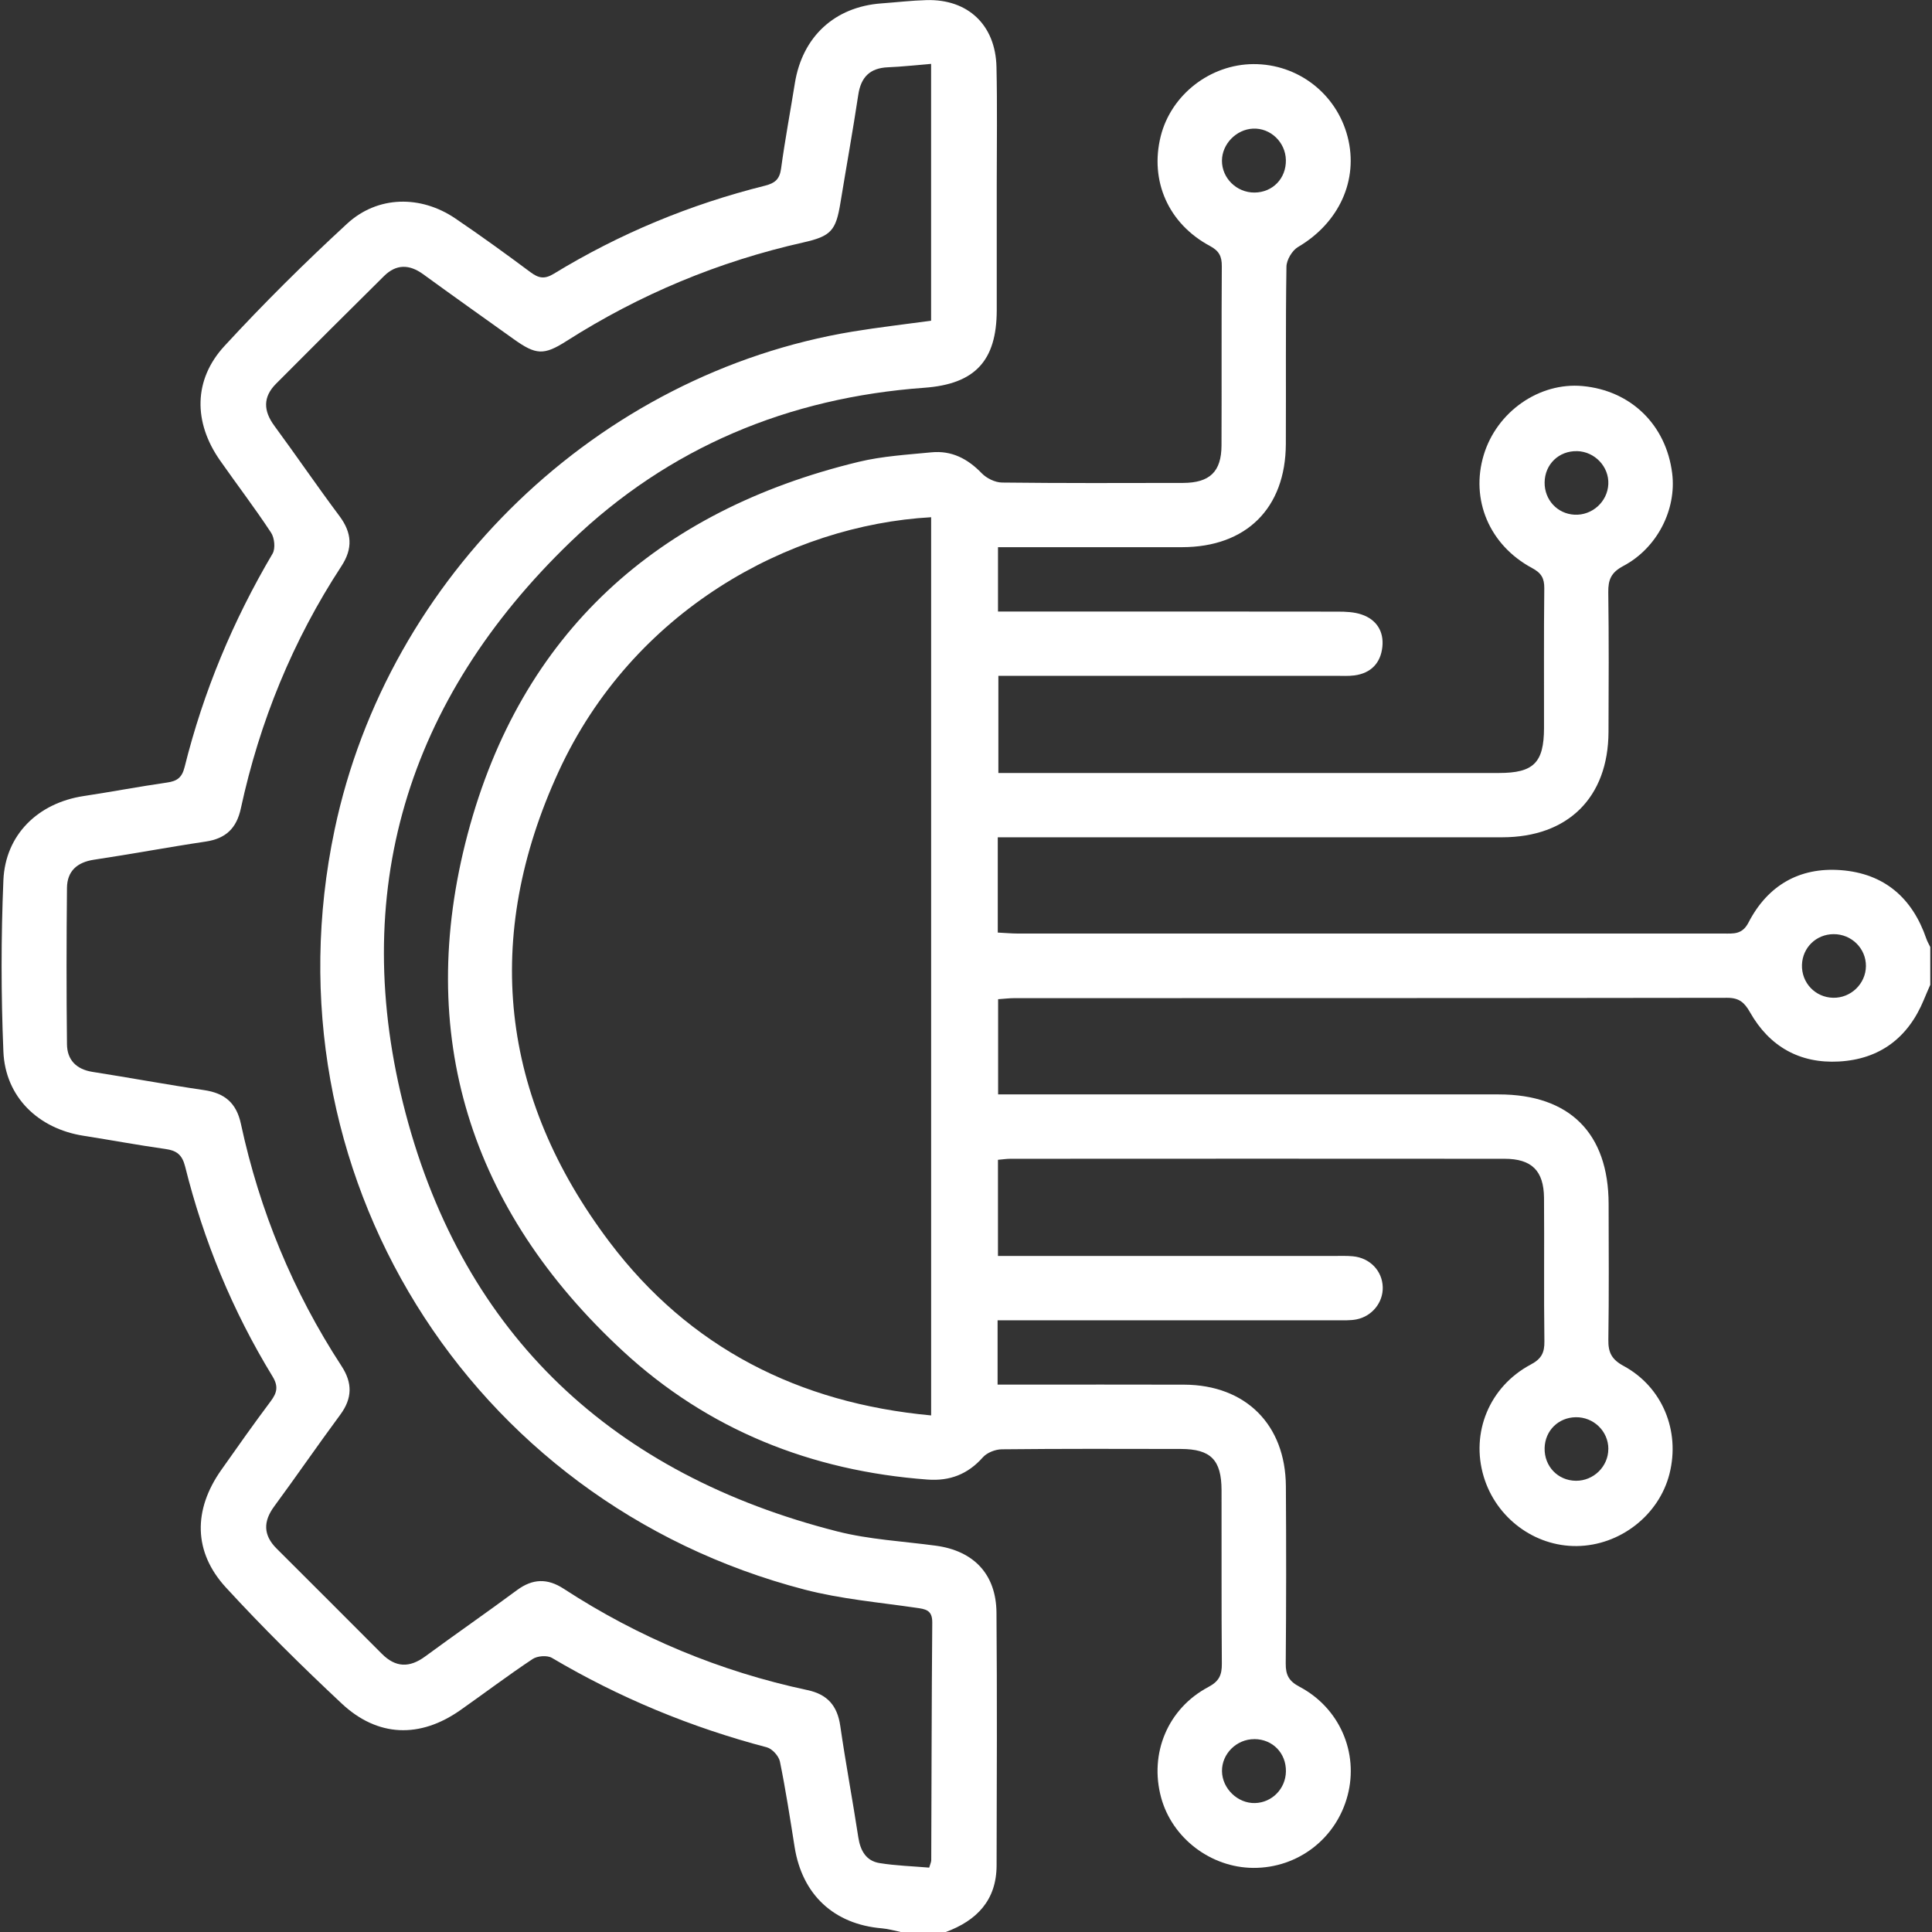
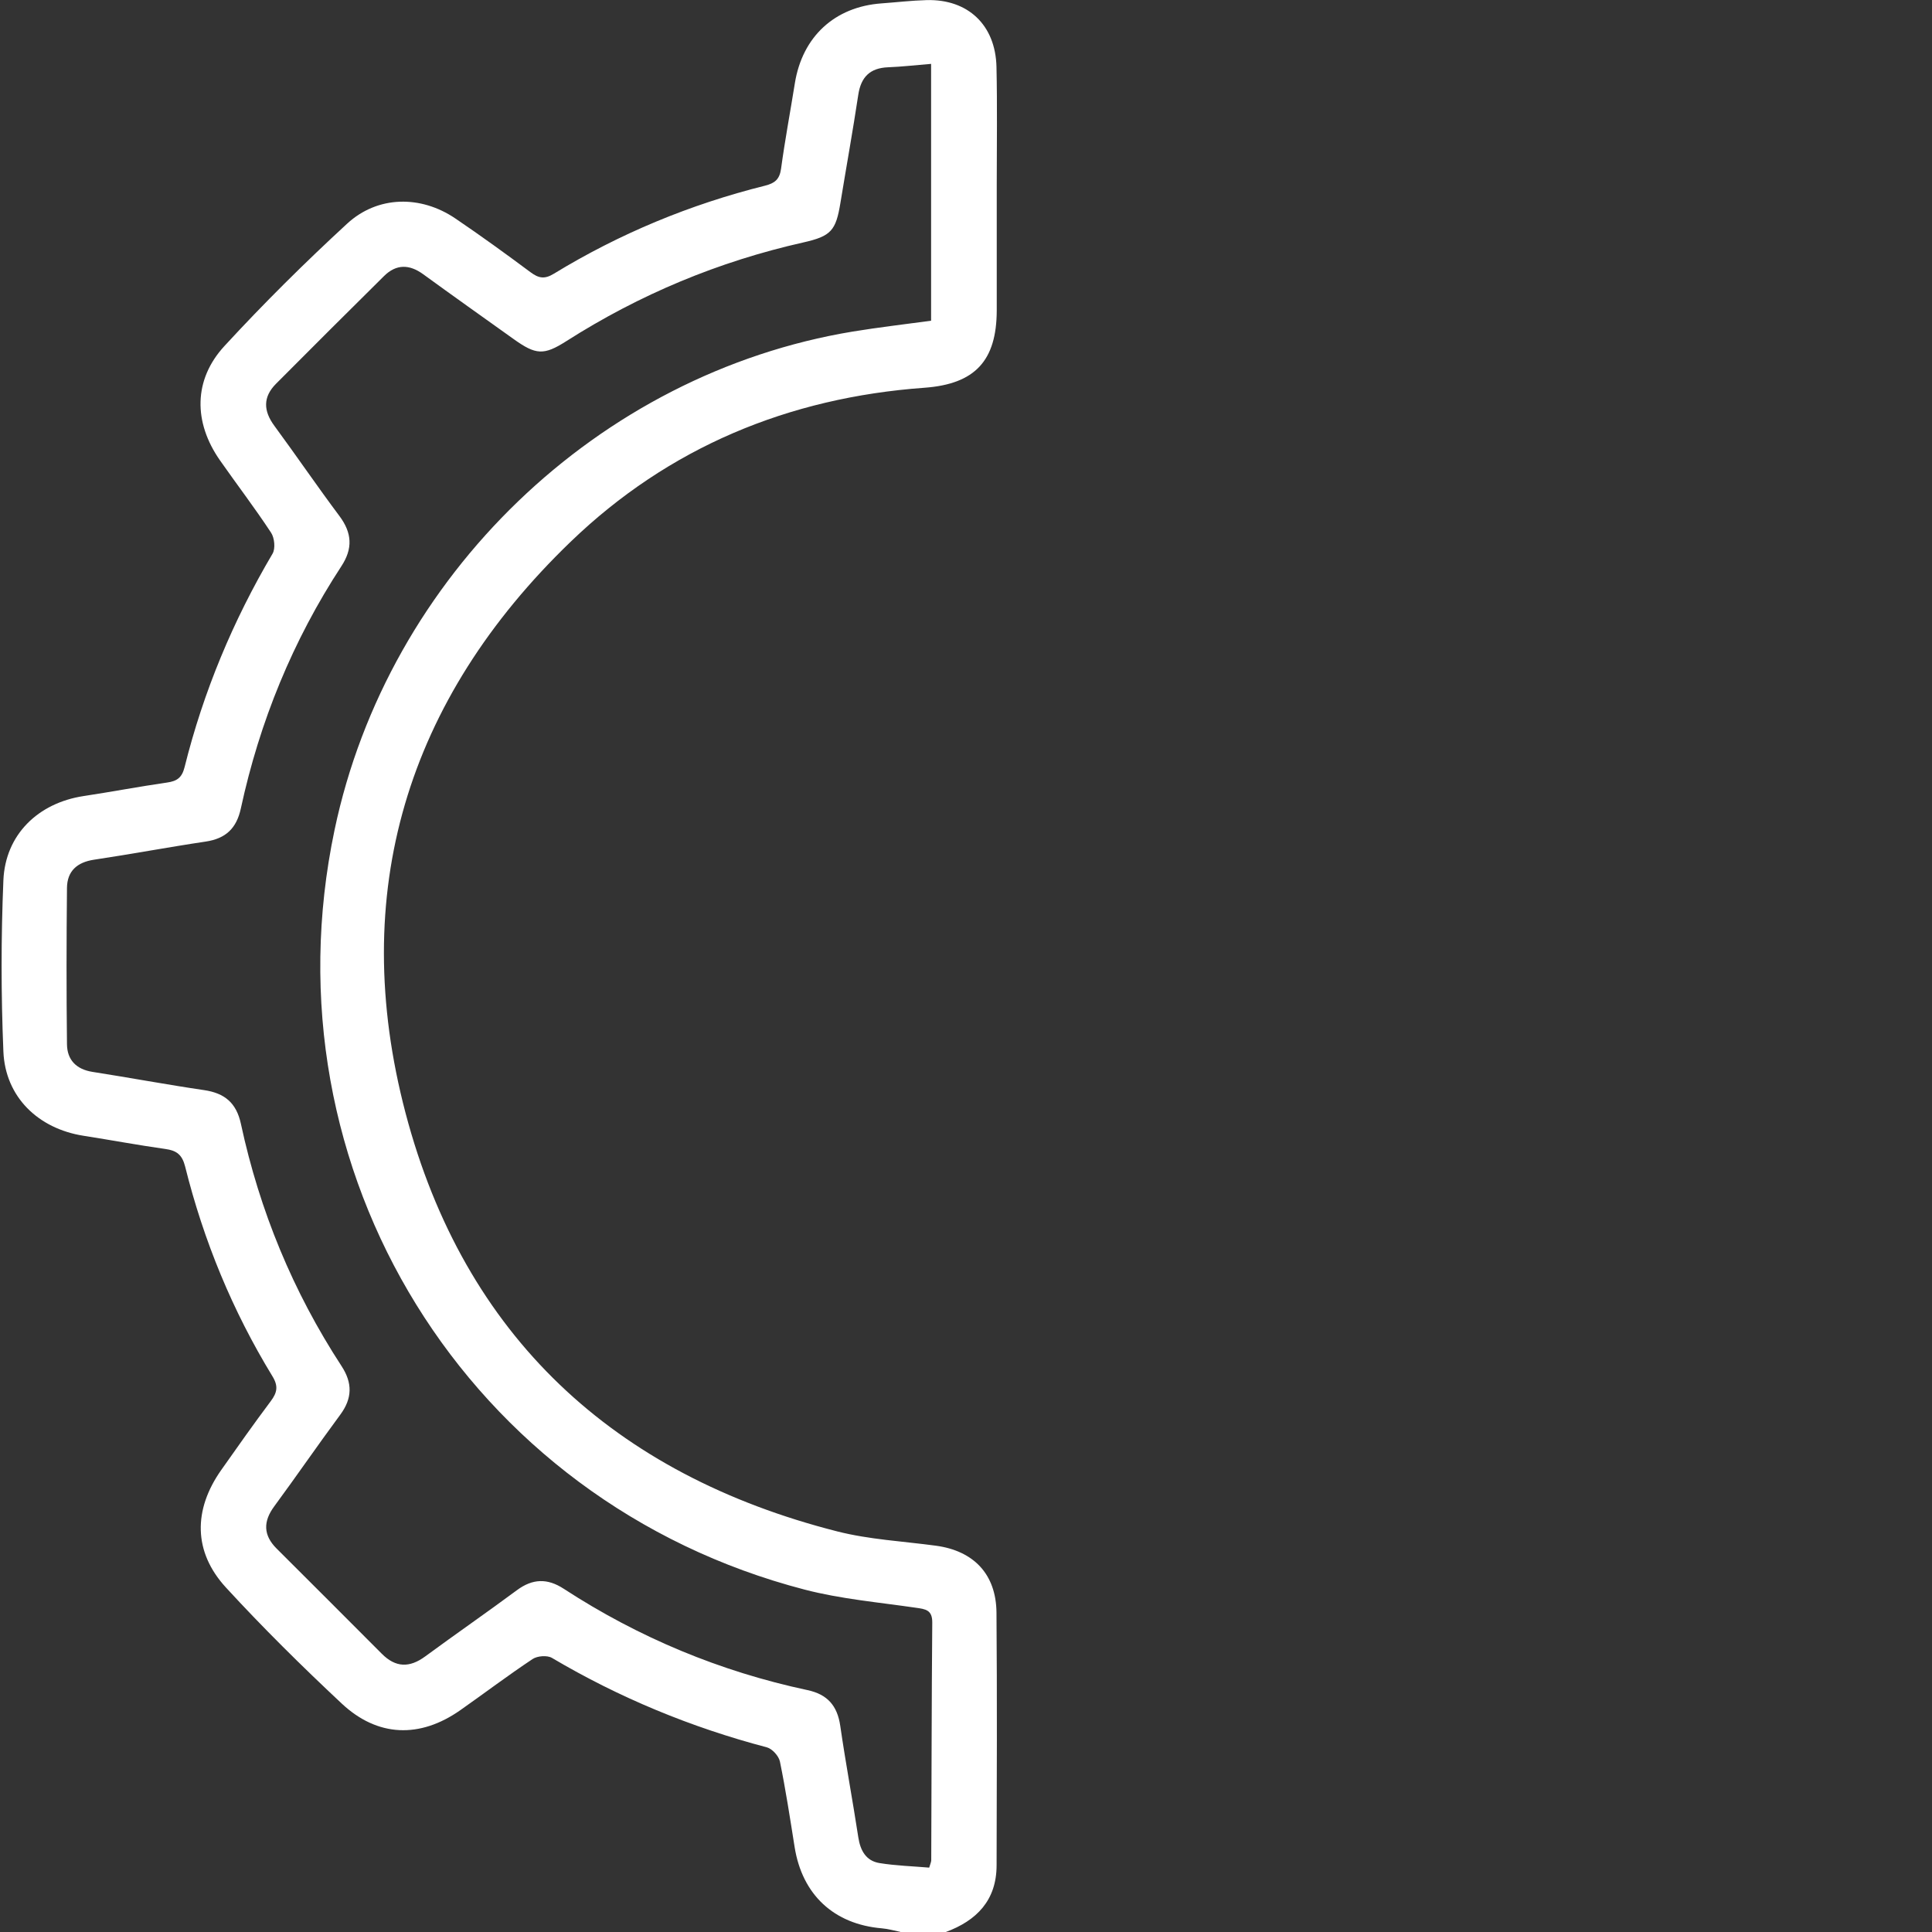
<svg xmlns="http://www.w3.org/2000/svg" id="Layer_1" data-name="Layer 1" viewBox="0 0 512 512">
  <rect x="0" y="0" width="512" height="512" fill="#333333" stroke="none" />
  <defs>
    <style>
      .cls-1 {
        fill: #fff;
        stroke-width: 0px;
      }
    </style>
  </defs>
-   <path class="cls-1" d="M511.56,260.94c-.58,1.34-1.18,2.68-1.73,4.03-4.15,10.05-11.67,15.74-22.49,16.34-10.38.58-18.43-3.97-23.56-13.03-1.48-2.61-2.87-3.85-6.04-3.85-62.99.1-125.97.07-188.97.09-1.3,0-2.6.17-4.26.28v25.23h132.67c18.78,0,29.09,10.28,29.12,29.01.02,12,.11,24-.07,36-.06,3.38.89,5.24,4.03,6.94,10.3,5.58,15.04,17.21,12.18,28.56-2.76,10.98-13.12,19.06-24.59,19.18-11.2.12-21.36-7.46-24.65-18.39-3.5-11.64,1.48-23.87,12.48-29.72,2.81-1.49,3.65-3.13,3.6-6.16-.17-12.66,0-25.33-.1-38-.07-7.2-3.26-10.36-10.48-10.36-43.66-.04-87.32-.02-130.98,0-.97,0-1.93.16-3.25.27v25.48h89.07c1.67,0,3.35-.07,4.99.09,4.52.42,7.8,3.87,7.91,8.18.11,4.05-2.82,7.74-7,8.55-1.61.31-3.31.22-4.98.23-28.16.01-56.33,0-84.48,0h-5.61v17.05h5.46c14.66,0,29.33-.04,43.99.01,16.29.07,26.84,10.58,26.95,26.91.1,15.66.1,31.33-.04,47-.02,3.05.84,4.66,3.66,6.15,10.63,5.62,15.71,17.48,12.74,28.79-3,11.45-13.2,19.28-25,19.21-11.27-.07-21.52-7.9-24.43-18.66-3.16-11.67,1.76-23.57,12.53-29.28,2.85-1.51,3.59-3.17,3.57-6.17-.13-15.33-.04-30.67-.08-46-.02-8.01-2.86-10.89-10.76-10.91-15.83-.03-31.67-.08-47.49.09-1.7.02-3.89.88-4.99,2.11-3.98,4.5-8.78,6.35-14.67,5.91-30.79-2.27-58.19-13.18-80.8-34.11-40.44-37.41-55.17-83.82-41.07-136.99,14.12-53.2,50.17-85.69,103.63-98.61,6.27-1.51,12.83-1.89,19.28-2.52,5.34-.52,9.61,1.7,13.33,5.56,1.28,1.32,3.51,2.42,5.34,2.45,15.99.19,31.99.13,47.99.1,7.09-.02,10.17-2.98,10.2-9.91.07-15.84-.03-31.67.08-47.5.02-2.63-.7-4.08-3.17-5.4-11.01-5.9-15.97-17.26-13.02-29.07,2.75-10.99,13.1-19.05,24.57-19.11,11.78-.06,22.01,7.84,24.96,19.26,2.97,11.48-2.3,22.84-13.13,29.2-1.56.91-3.06,3.43-3.08,5.24-.24,15.66-.09,31.33-.16,46.99-.08,17.01-10.49,27.31-27.51,27.33-16.14.02-32.27,0-48.77,0v17.05h5.56c28.16,0,56.33-.01,84.48.03,2.13,0,4.39.09,6.37.78,3.91,1.34,5.88,4.48,5.45,8.55-.44,4.25-2.99,6.98-7.37,7.57-1.64.22-3.32.11-4.99.11h-89.4v25.75h132.65c9.19,0,11.93-2.72,11.95-11.92.02-12.34-.07-24.66.07-37,.03-2.67-.76-4.06-3.21-5.38-11.37-6.09-16.41-18.18-12.83-30,3.47-11.46,14.72-19.3,26.19-18.24,12.79,1.18,22.13,10.26,23.74,23.1,1.2,9.55-3.91,19.8-12.96,24.59-3.21,1.7-4.02,3.63-3.97,6.98.17,12.33.11,24.66.06,37-.08,17.37-10.73,27.9-28.18,27.91-42.49.01-84.98,0-127.48,0h-6.19v25.25c1.87.09,3.63.26,5.4.26,62.32.01,124.65.01,186.97,0,2.6,0,4.91.31,6.58-2.92,5.06-9.8,13.47-14.72,24.49-13.88,11.47.87,18.94,7.34,22.65,18.19.26.76.68,1.44,1.03,2.18v10h-.02ZM246.76,137.07c-37.56,2.11-79.1,24.71-98.74,67.44-20.17,43.89-15.59,86.17,13.57,124.72,21.12,27.92,50.08,42.63,85.17,45.87v-238.03h0ZM340.77,42.4c-.1-4.73-4.09-8.54-8.74-8.31-4.41.21-8.18,4.09-8.2,8.48-.02,4.65,3.9,8.49,8.63,8.46,4.83-.04,8.41-3.76,8.31-8.63h0ZM332.42,460.89c-4.7-.02-8.65,3.88-8.58,8.5.06,4.6,4.16,8.56,8.75,8.44,4.51-.12,8.11-3.79,8.19-8.36.09-4.86-3.51-8.57-8.36-8.59h0ZM494.49,256.03c.04-4.69-3.83-8.5-8.58-8.47-4.6.03-8.21,3.55-8.37,8.11-.16,4.77,3.51,8.65,8.26,8.75,4.7.1,8.65-3.72,8.69-8.39h0ZM417.94,119.56c-4.82-.12-8.56,3.49-8.6,8.31-.04,4.61,3.38,8.29,7.91,8.53,4.68.24,8.75-3.42,8.97-8.09.22-4.62-3.58-8.64-8.29-8.76h.01ZM426.23,383.96c-.01-4.67-3.91-8.46-8.65-8.38-4.61.07-8.14,3.57-8.24,8.18-.11,4.83,3.51,8.61,8.28,8.66,4.71.04,8.61-3.8,8.6-8.45h0Z" />
  <path class="cls-1" d="M238.59,511.96c-1.61-.32-3.22-.79-4.86-.93-12.73-1.07-21.14-8.9-23.15-21.56-1.2-7.56-2.36-15.14-3.89-22.63-.3-1.48-2.05-3.4-3.47-3.78-20.08-5.28-39.07-13.13-56.95-23.7-1.26-.74-3.87-.54-5.12.3-6.51,4.32-12.76,9.06-19.17,13.56-10.69,7.5-21.9,7.17-31.45-1.79-10.56-9.89-20.88-20.08-30.67-30.74-8.64-9.41-8.67-20.56-1.24-31.11,4.31-6.12,8.64-12.26,13.13-18.25,1.7-2.27,2.07-3.98.44-6.62-10.57-17.31-18.22-35.88-23.12-55.54-.8-3.19-2.28-4.27-5.26-4.68-7.25-1.02-14.45-2.37-21.68-3.5-12-1.88-20.73-10.28-21.23-22.32-.63-15.1-.63-30.29,0-45.39.52-12.13,9.23-20.48,21.23-22.31,7.4-1.12,14.76-2.52,22.17-3.59,2.63-.38,3.92-1.29,4.62-4.09,4.98-19.98,12.83-38.81,23.31-56.56.8-1.36.52-4.18-.39-5.56-4.3-6.54-9.06-12.76-13.55-19.18-7.04-10.07-7.07-21.33,1.2-30.3,10.36-11.25,21.25-22.05,32.5-32.41,8.11-7.47,19.53-7.59,28.69-1.38,6.76,4.58,13.37,9.37,19.91,14.24,2.15,1.6,3.71,1.91,6.17.41,17.45-10.65,36.15-18.39,55.97-23.34,2.63-.66,3.87-1.69,4.26-4.49,1.03-7.58,2.45-15.12,3.66-22.67,1.99-12.34,10.55-20.25,22.94-21.15,3.99-.29,7.97-.76,11.96-.87,10.96-.3,18.28,6.59,18.53,17.72.23,10.33.07,20.66.07,31,0,11.17.02,22.33,0,33.5-.03,13.34-5.74,19.53-19.16,20.51-36.06,2.61-67.8,15.81-93.76,40.81-43.45,41.85-59.07,93.18-43.75,151.41,15.55,59.05,55.17,95.8,114.4,110.86,8.49,2.16,17.42,2.61,26.15,3.79,10.03,1.36,15.96,7.56,16.05,17.73.18,22.33.09,44.66.03,66.99-.02,9.27-5.28,14.64-13.52,17.68h-12v-.04ZM246.74,16.93c-4.18.34-7.79.76-11.41.9-4.79.2-7.17,2.59-7.88,7.3-1.44,9.55-3.16,19.05-4.72,28.58-1.21,7.38-2.43,8.87-9.84,10.54-22.46,5.05-43.37,13.77-62.79,26.15-6.01,3.83-8.08,3.68-14.02-.57-7.99-5.71-16.01-11.39-23.95-17.17-3.65-2.65-7.12-2.7-10.34.48-9.59,9.47-19.12,19.01-28.63,28.55-3.52,3.53-3.37,7.2-.44,11.17,5.82,7.91,11.36,16.04,17.25,23.91,3.33,4.47,3.57,8.6.5,13.28-12.89,19.71-21.66,41.18-26.64,64.18-1.14,5.3-4.01,8.01-9.34,8.8-9.87,1.47-19.7,3.33-29.57,4.8-4.51.68-7.12,3.03-7.17,7.48-.14,13.8-.16,27.61,0,41.41.04,4.15,2.45,6.66,6.76,7.34,9.87,1.54,19.68,3.38,29.57,4.83,5.46.8,8.57,3.38,9.77,8.96,4.95,23.01,13.79,44.45,26.66,64.17,2.93,4.49,2.87,8.54-.32,12.87-5.94,8.04-11.6,16.27-17.52,24.32-2.95,4-2.91,7.62.61,11.15,9.29,9.3,18.63,18.56,27.89,27.89,3.7,3.72,7.37,3.77,11.53.71,8.05-5.92,16.27-11.6,24.3-17.55,4.17-3.08,8.07-3.19,12.4-.37,19.87,12.94,41.42,21.91,64.61,26.86,5.3,1.13,7.9,4.16,8.67,9.47,1.43,9.88,3.28,19.71,4.79,29.58.54,3.5,2.06,6.2,5.59,6.78,4.36.71,8.81.83,13.19,1.21.29-1.02.53-1.48.54-1.95.09-21,.09-41.99.27-62.99.03-3.37-1.79-3.57-4.33-3.93-9.86-1.44-19.9-2.31-29.5-4.81-89.34-23.22-143.56-111.04-124.57-201.31,14.16-67.36,69.89-120.96,137.37-132.09,6.81-1.12,13.68-1.9,20.72-2.87V16.93Z" />
</svg>